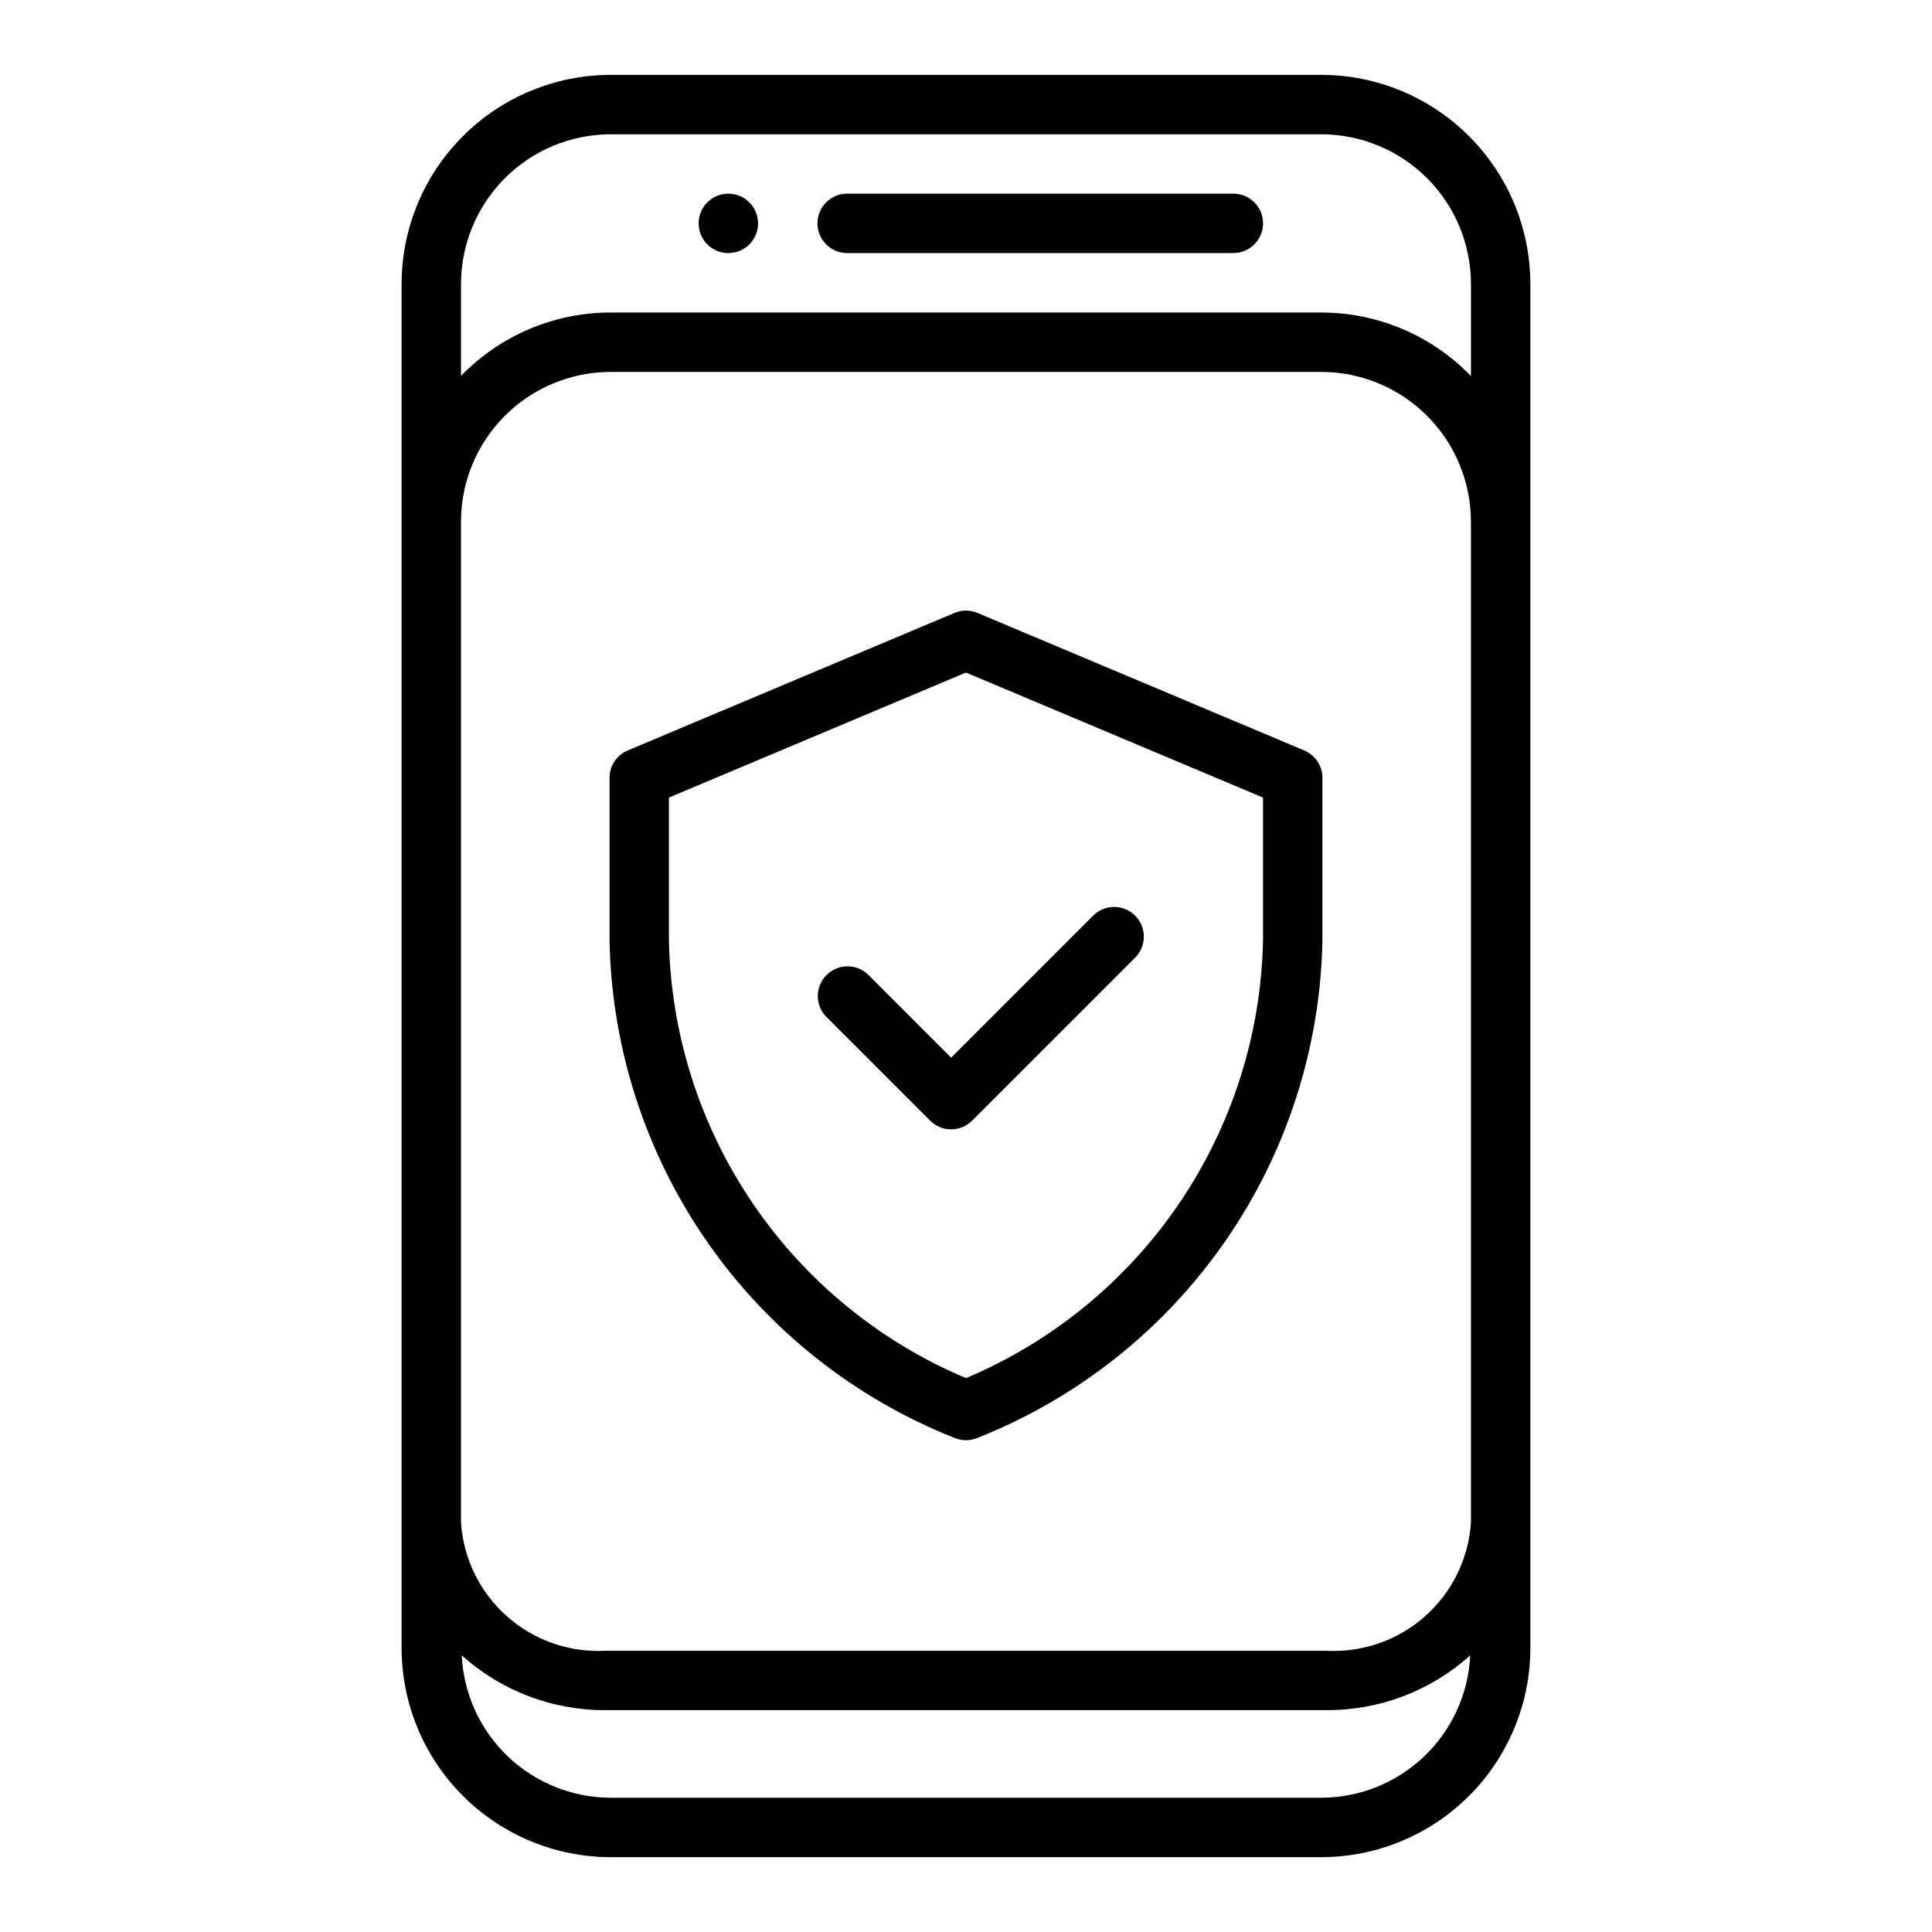
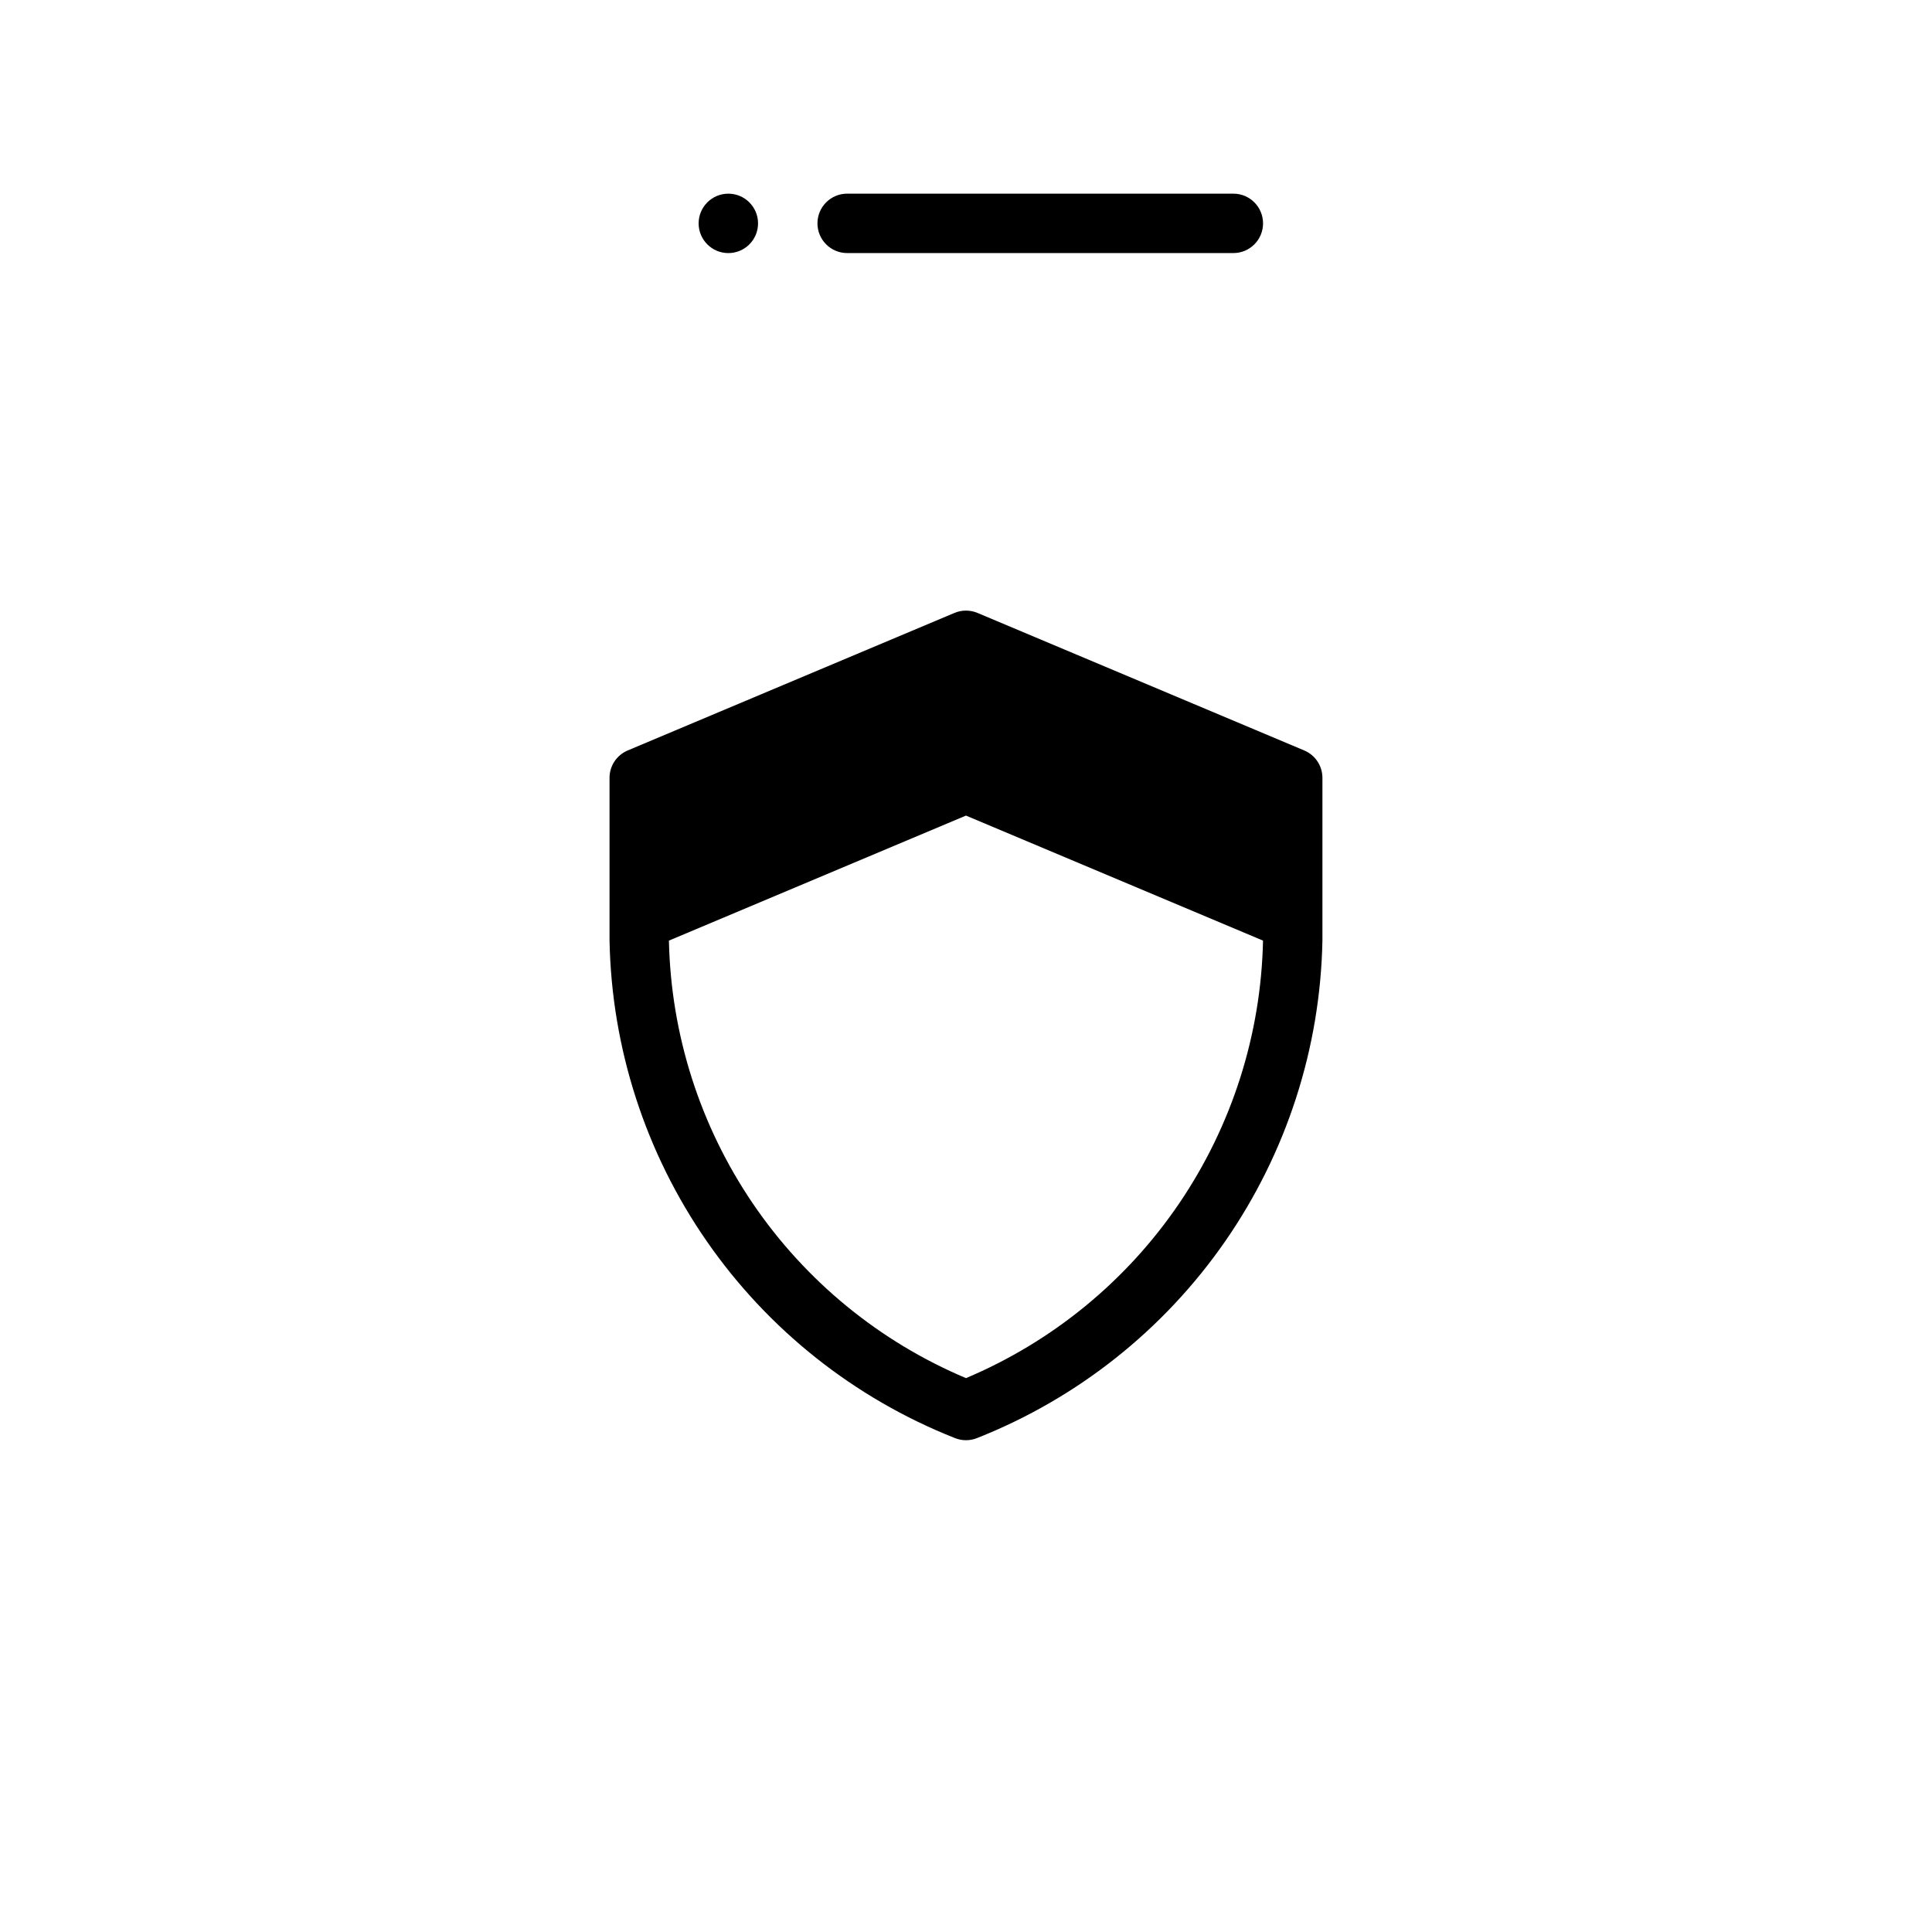
<svg xmlns="http://www.w3.org/2000/svg" fill="#000000" width="800px" height="800px" version="1.1" viewBox="144 144 512 512">
  <g>
-     <path d="m494.16 163.84h-188.33c-14.688 0.02-28.77 5.859-39.156 16.246s-16.23 24.469-16.246 39.16v361.52c0.016 14.688 5.859 28.77 16.246 39.156 10.387 10.387 24.469 16.227 39.156 16.246h188.33c14.688-0.02 28.77-5.859 39.156-16.246 10.387-10.387 16.23-24.469 16.246-39.156v-361.52c-0.016-14.691-5.859-28.773-16.246-39.16-10.387-10.387-24.469-16.227-39.156-16.246zm0 456.58h-188.33c-10.164-0.023-19.926-3.957-27.273-10.98-7.344-7.023-11.707-16.605-12.188-26.758 10.484 9.445 24.125 14.625 38.234 14.523h190.79c14.113 0.102 27.75-5.078 38.234-14.523-0.477 10.152-4.84 19.734-12.188 26.758-7.344 7.023-17.109 10.957-27.273 10.98zm39.66-95.473v22.57c-0.645 9.582-5.039 18.52-12.238 24.875-7.195 6.356-16.609 9.617-26.195 9.07h-190.79c-9.586 0.547-19-2.715-26.195-9.07-7.195-6.356-11.594-15.293-12.234-24.875v-265.29 0.004c0.008-10.516 4.191-20.598 11.625-28.035 7.434-7.438 17.516-11.621 28.031-11.633h188.33c10.516 0.012 20.594 4.195 28.027 11.629 7.438 7.434 11.617 17.516 11.633 28.031zm-39.66-298.13h-188.33c-14.949 0-29.258 6.062-39.656 16.801v-24.402c0.02-10.512 4.207-20.582 11.641-28.012 7.434-7.426 17.508-11.605 28.016-11.617h188.33c10.516 0.012 20.594 4.195 28.027 11.629 7.438 7.434 11.617 17.516 11.633 28.031v24.402c-10.395-10.75-24.707-16.824-39.66-16.832z" />
    <path d="m470.85 195.32h-102.34c-4.348 0-7.875 3.527-7.875 7.875 0 4.348 3.527 7.871 7.875 7.871h102.34c4.348 0 7.871-3.523 7.871-7.871 0-4.348-3.523-7.875-7.871-7.875z" />
    <path d="m344.89 203.2c0 4.348-3.523 7.871-7.871 7.871-4.348 0-7.875-3.523-7.875-7.871 0-4.348 3.527-7.875 7.875-7.875 4.348 0 7.871 3.527 7.871 7.875" />
-     <path d="m489.64 342.88-86.594-36.449h0.004c-1.953-0.82-4.156-0.82-6.109 0l-86.594 36.449c-2.918 1.23-4.82 4.09-4.816 7.258v43.133c0.551 28.527 9.523 56.258 25.789 79.707 16.262 23.445 39.09 41.562 65.621 52.078 1.953 0.82 4.156 0.82 6.109 0 26.527-10.516 49.355-28.633 65.621-52.078 16.262-23.449 25.234-51.18 25.785-79.707v-43.133c0.004-3.168-1.895-6.027-4.816-7.258zm-10.926 50.391c-0.523 24.863-8.234 49.043-22.203 69.621-13.969 20.574-33.598 36.664-56.516 46.324-22.918-9.66-42.551-25.75-56.52-46.324-13.969-20.578-21.68-44.758-22.203-69.621v-37.906l78.719-33.133 78.723 33.133z" />
-     <path d="m374.07 402.3c-3.086-2.984-7.996-2.941-11.035 0.098-3.035 3.035-3.078 7.945-0.094 11.035l27.551 27.551c3.074 3.074 8.059 3.074 11.133 0l43.297-43.297c2.981-3.09 2.938-7.996-0.098-11.035-3.035-3.035-7.945-3.078-11.035-0.094l-37.73 37.73z" />
+     <path d="m489.64 342.88-86.594-36.449h0.004c-1.953-0.82-4.156-0.82-6.109 0l-86.594 36.449c-2.918 1.23-4.82 4.09-4.816 7.258v43.133c0.551 28.527 9.523 56.258 25.789 79.707 16.262 23.445 39.09 41.562 65.621 52.078 1.953 0.82 4.156 0.82 6.109 0 26.527-10.516 49.355-28.633 65.621-52.078 16.262-23.449 25.234-51.18 25.785-79.707v-43.133c0.004-3.168-1.895-6.027-4.816-7.258zm-10.926 50.391c-0.523 24.863-8.234 49.043-22.203 69.621-13.969 20.574-33.598 36.664-56.516 46.324-22.918-9.66-42.551-25.75-56.52-46.324-13.969-20.578-21.68-44.758-22.203-69.621l78.719-33.133 78.723 33.133z" />
  </g>
</svg>